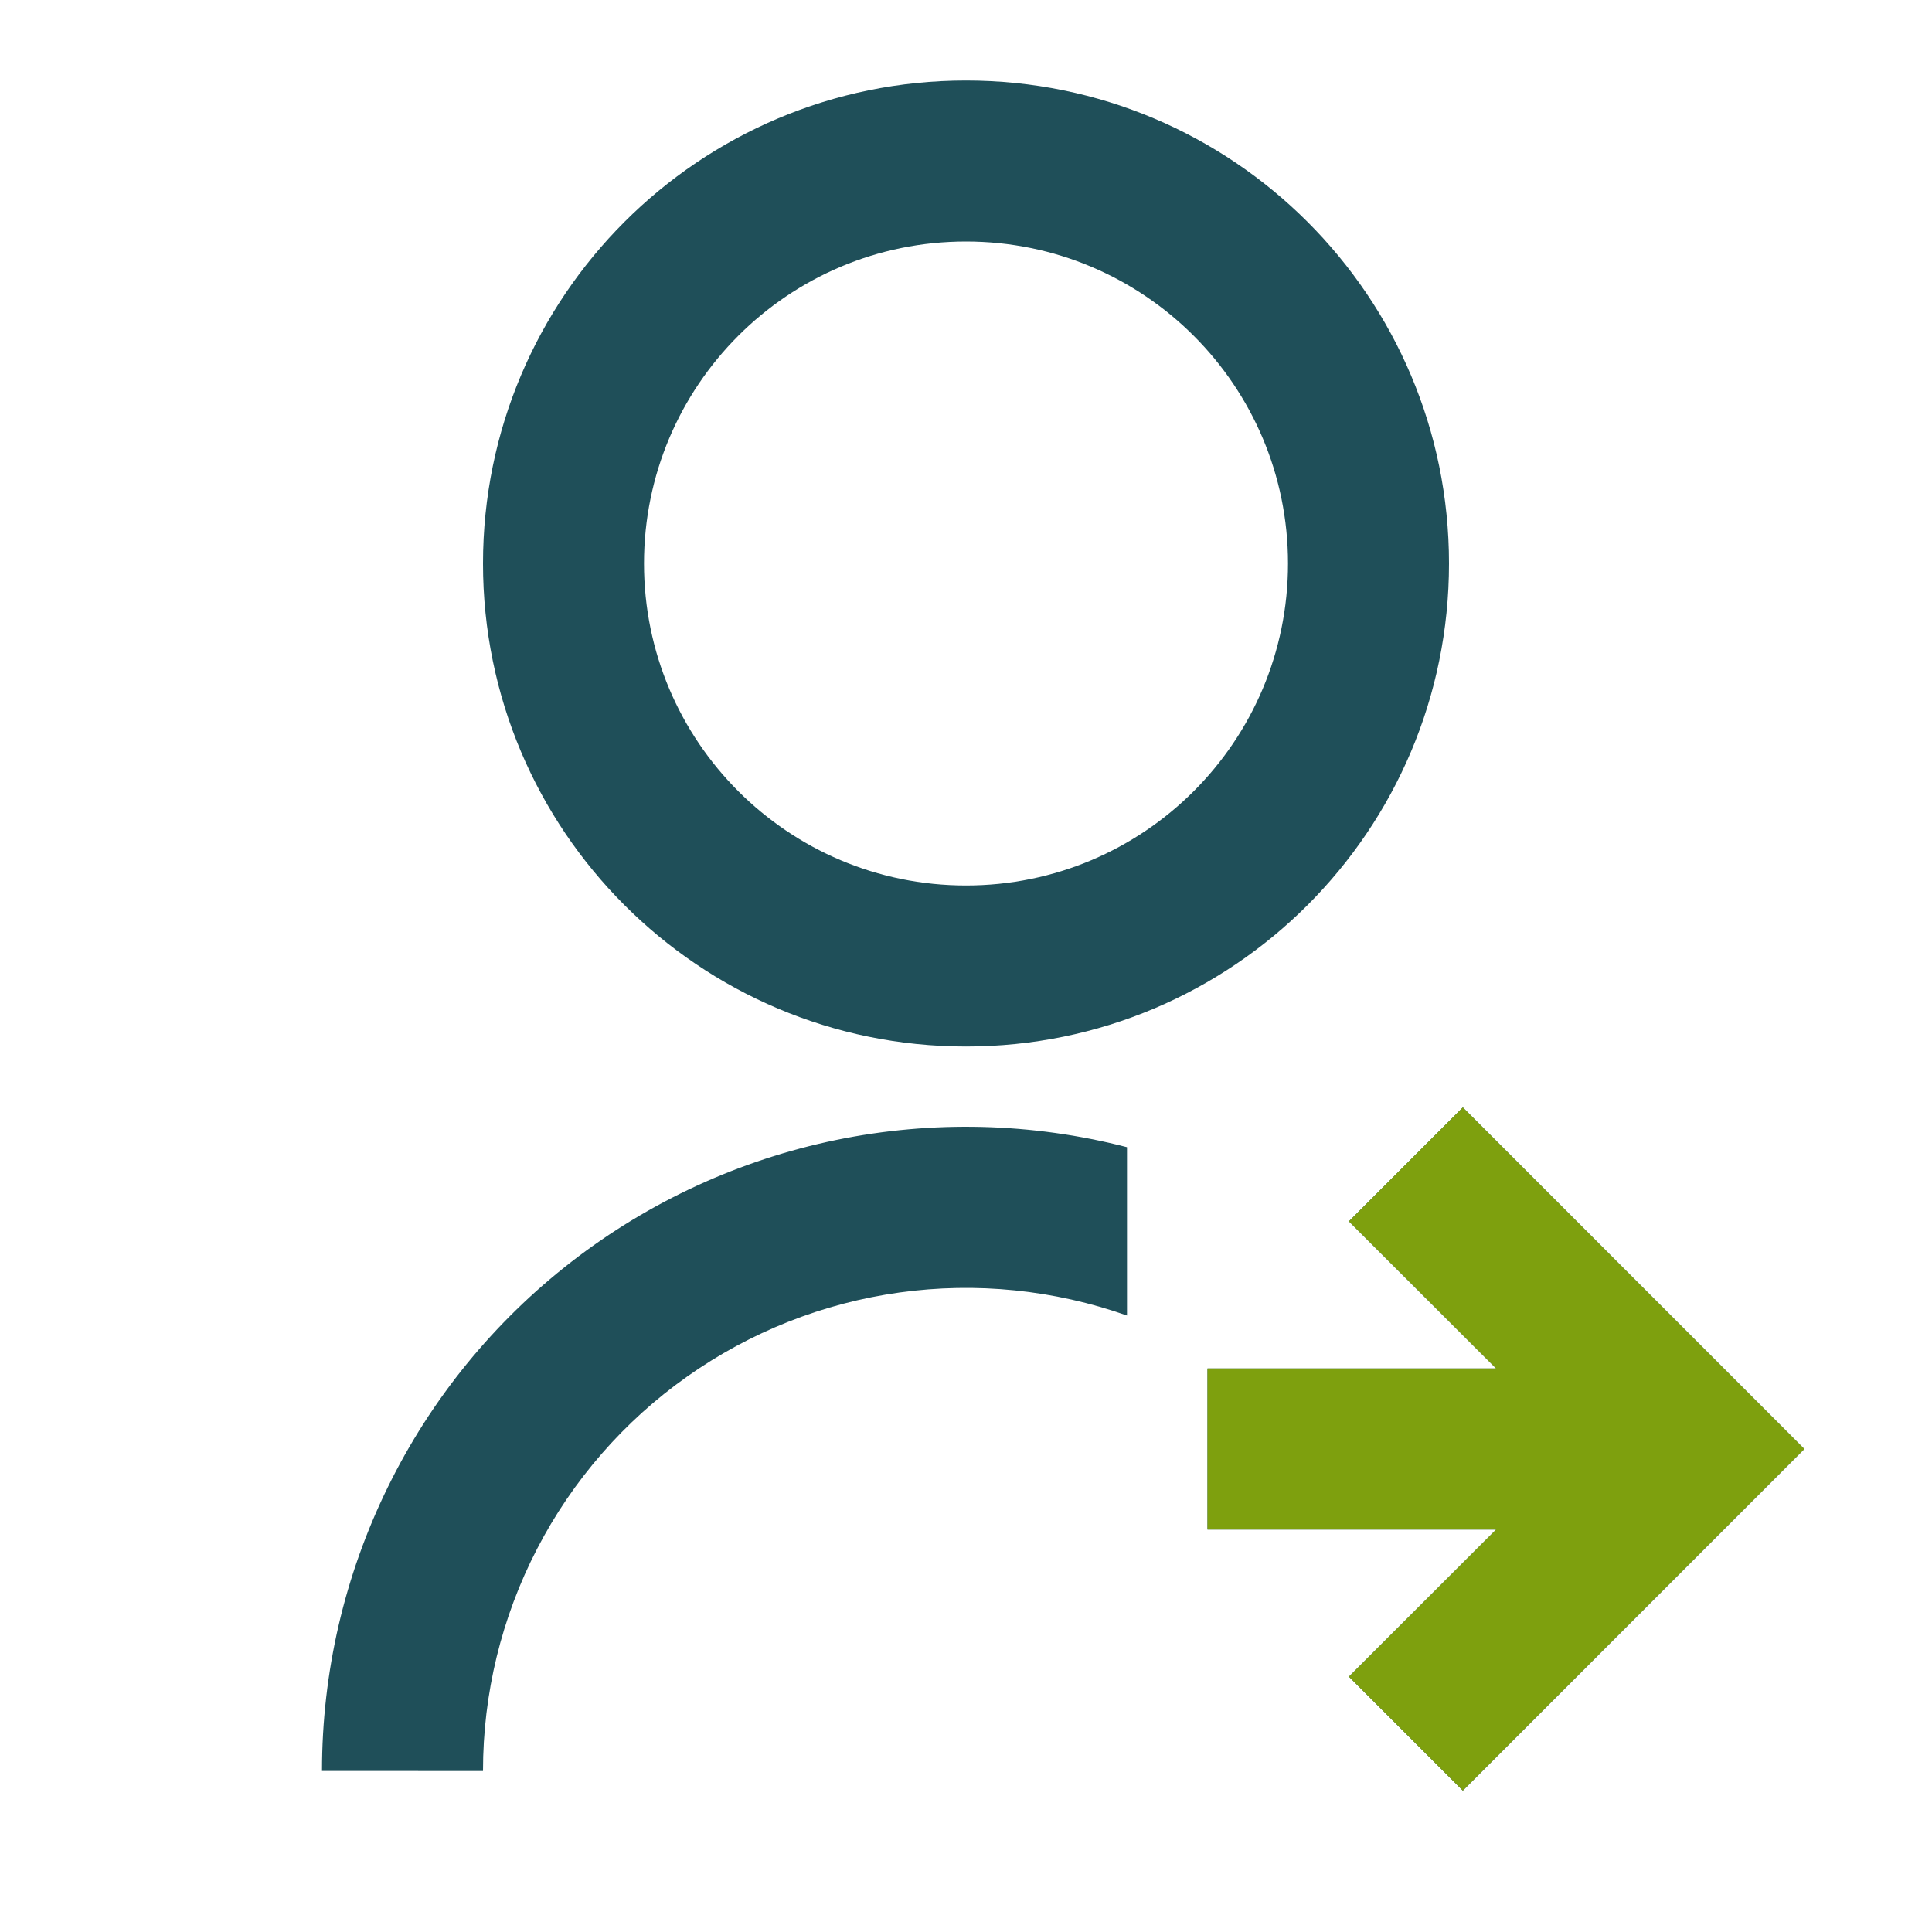
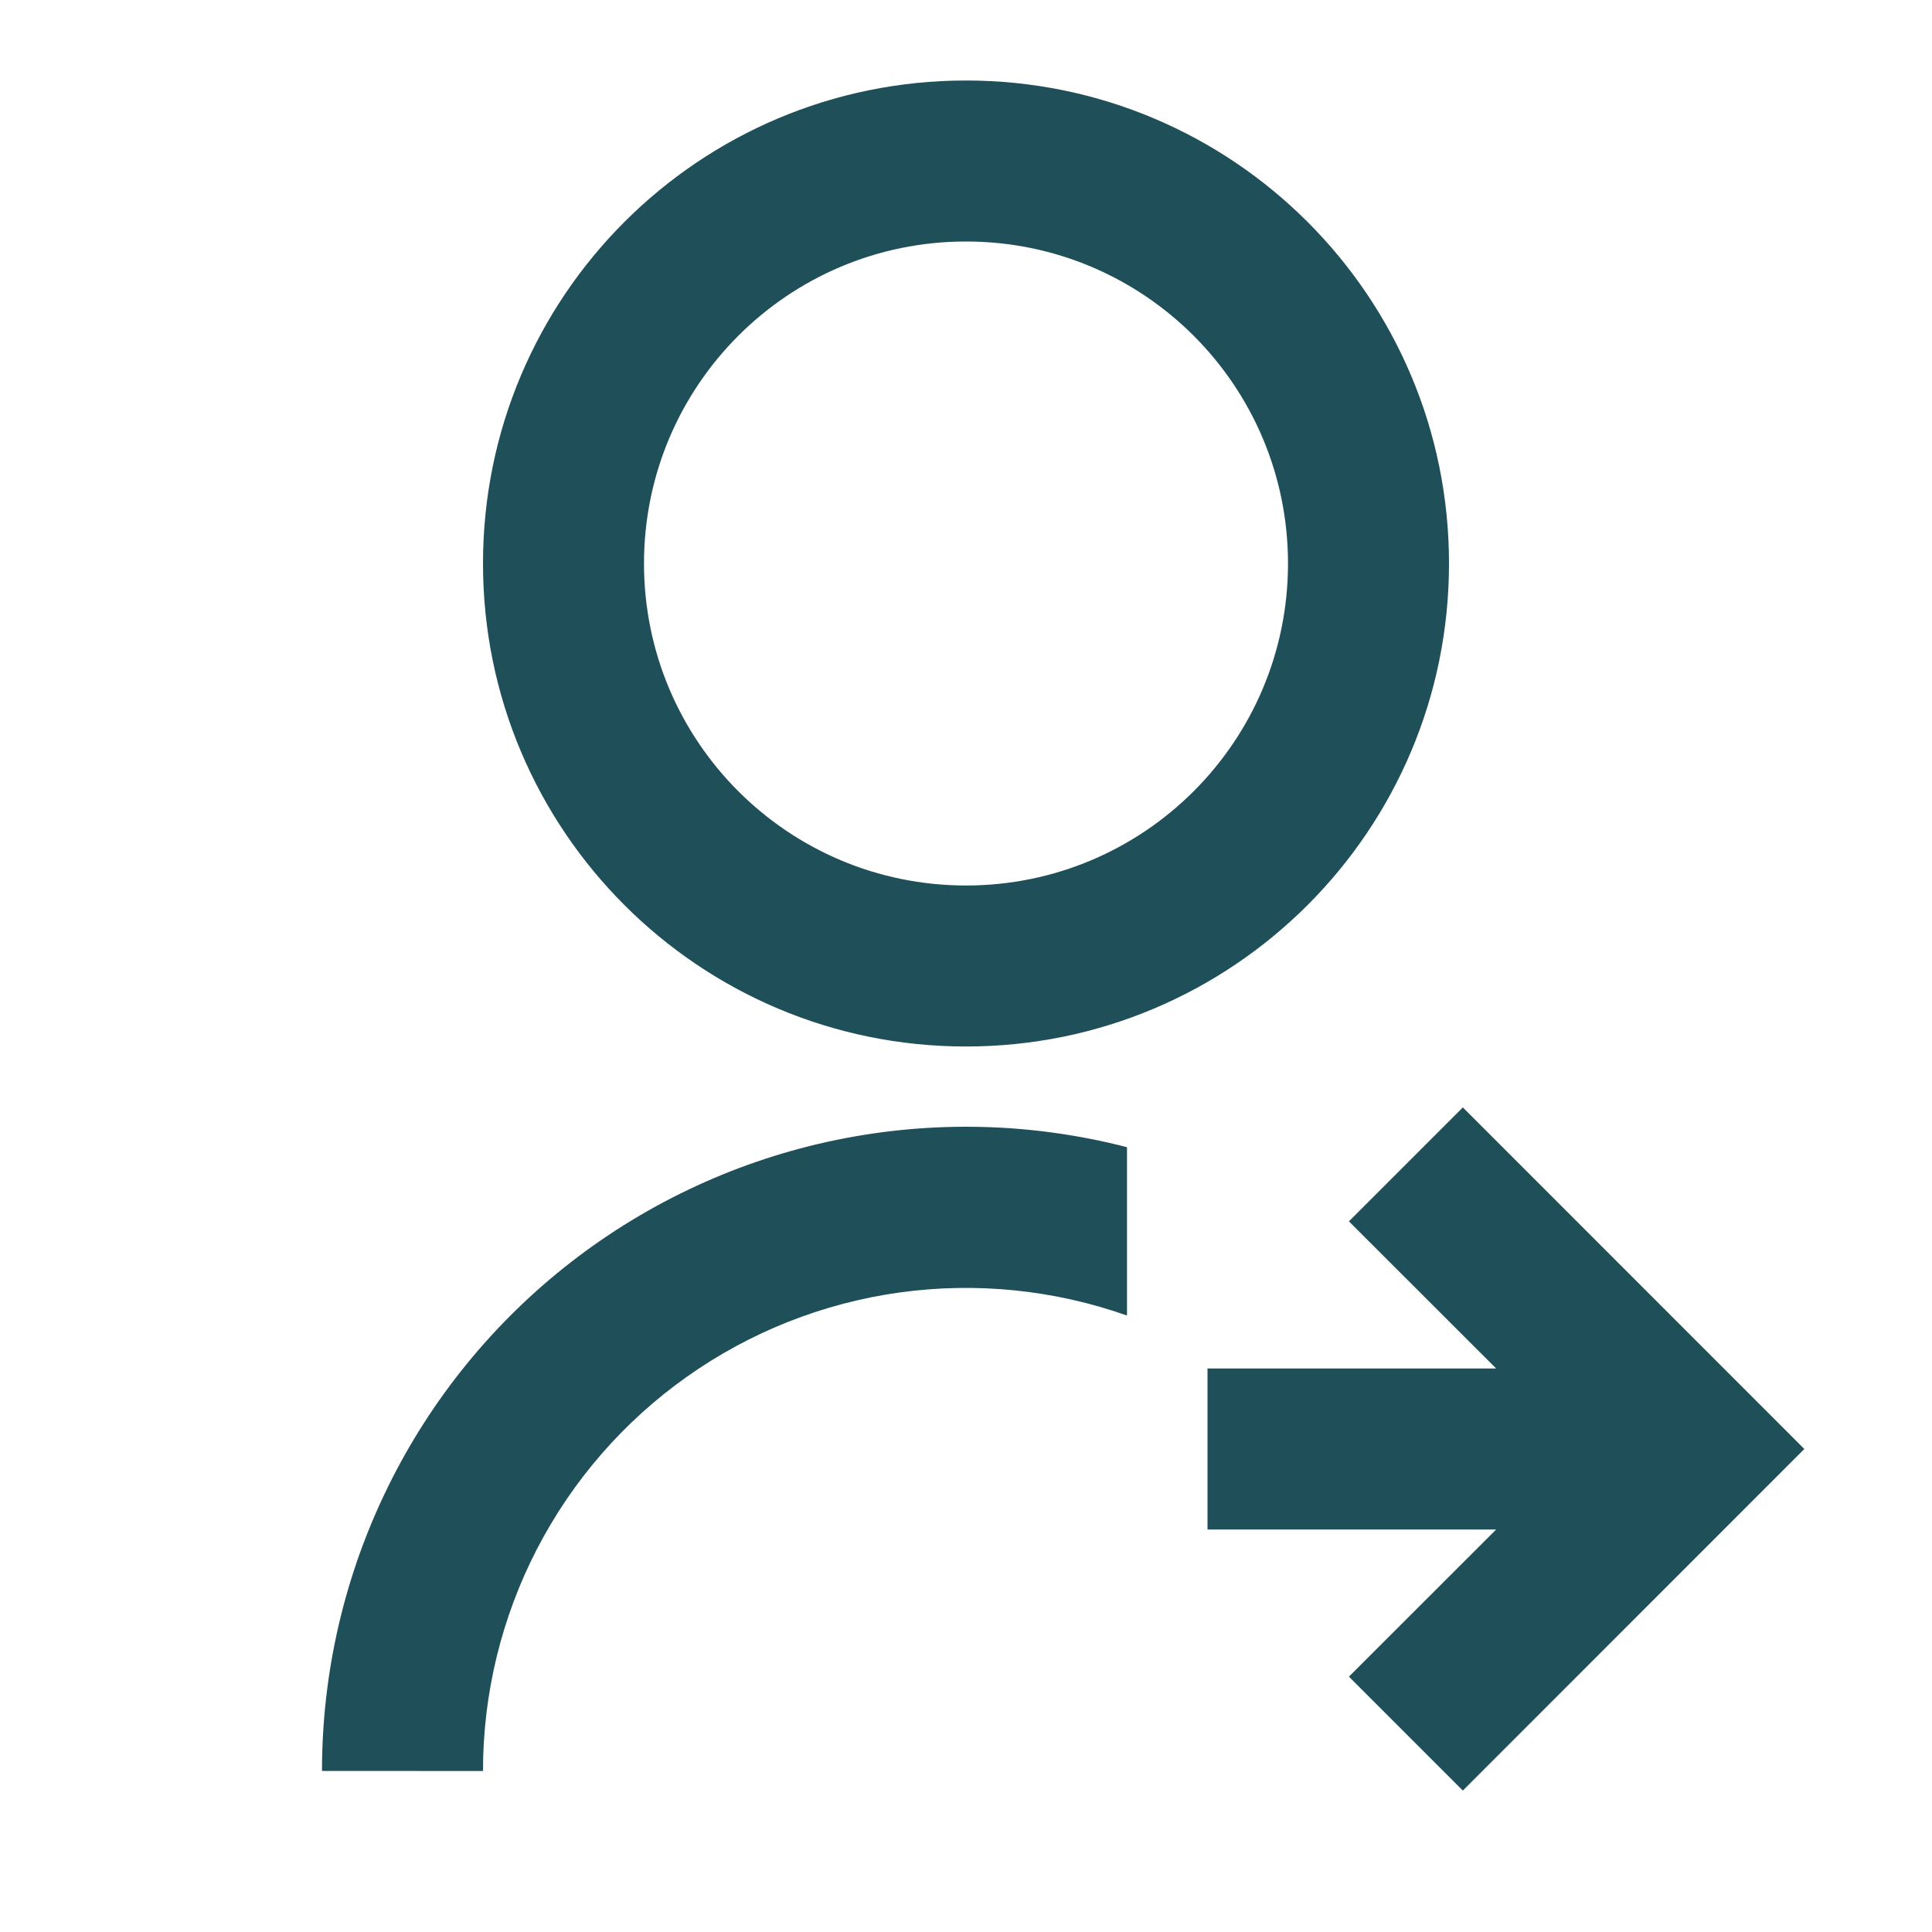
<svg xmlns="http://www.w3.org/2000/svg" width="60" height="60" viewBox="0 0 60 60" fill="none">
  <g clip-path="url(#clip0_269_1301)">
    <path d="M35 35.63V40.855C32.737 40.055 30.316 39.81 27.939 40.139C25.561 40.469 23.298 41.365 21.339 42.751C19.379 44.136 17.781 45.972 16.678 48.103C15.575 50.235 14.999 52.6 15 55L10 54.998C9.999 51.945 10.697 48.932 12.041 46.191C13.384 43.45 15.337 41.052 17.75 39.183C20.164 37.313 22.973 36.02 25.963 35.404C28.953 34.788 32.044 34.864 35 35.627V35.63ZM30 32.5C21.712 32.5 15 25.788 15 17.5C15 9.213 21.712 2.5 30 2.5C38.288 2.5 45 9.213 45 17.5C45 25.788 38.288 32.5 30 32.5ZM30 27.5C35.525 27.5 40 23.025 40 17.5C40 11.975 35.525 7.5 30 7.5C24.475 7.5 20 11.975 20 17.5C20 23.025 24.475 27.5 30 27.5ZM46.465 42.5L41.892 37.93L45.43 34.392L56.035 45L45.43 55.608L41.892 52.07L46.465 47.5H37.5V42.5H46.465Z" fill="#1F4F59" />
  </g>
  <g clip-path="url(#clip1_269_1301)">
-     <path fill-rule="evenodd" clip-rule="evenodd" d="M46.465 42.5L41.892 37.93L45.43 34.392L56.035 45L45.43 55.608L41.892 52.07L46.465 47.5H37.5V42.5H46.465Z" fill="#7EA00E" />
-   </g>
+     </g>
  <defs>
    <clipPath id="clip0_269_1301">
      <rect width="60" height="60" fill="white" />
    </clipPath>
    <clipPath id="clip1_269_1301">
      <rect width="60" height="60" fill="white" />
    </clipPath>
  </defs>
</svg>